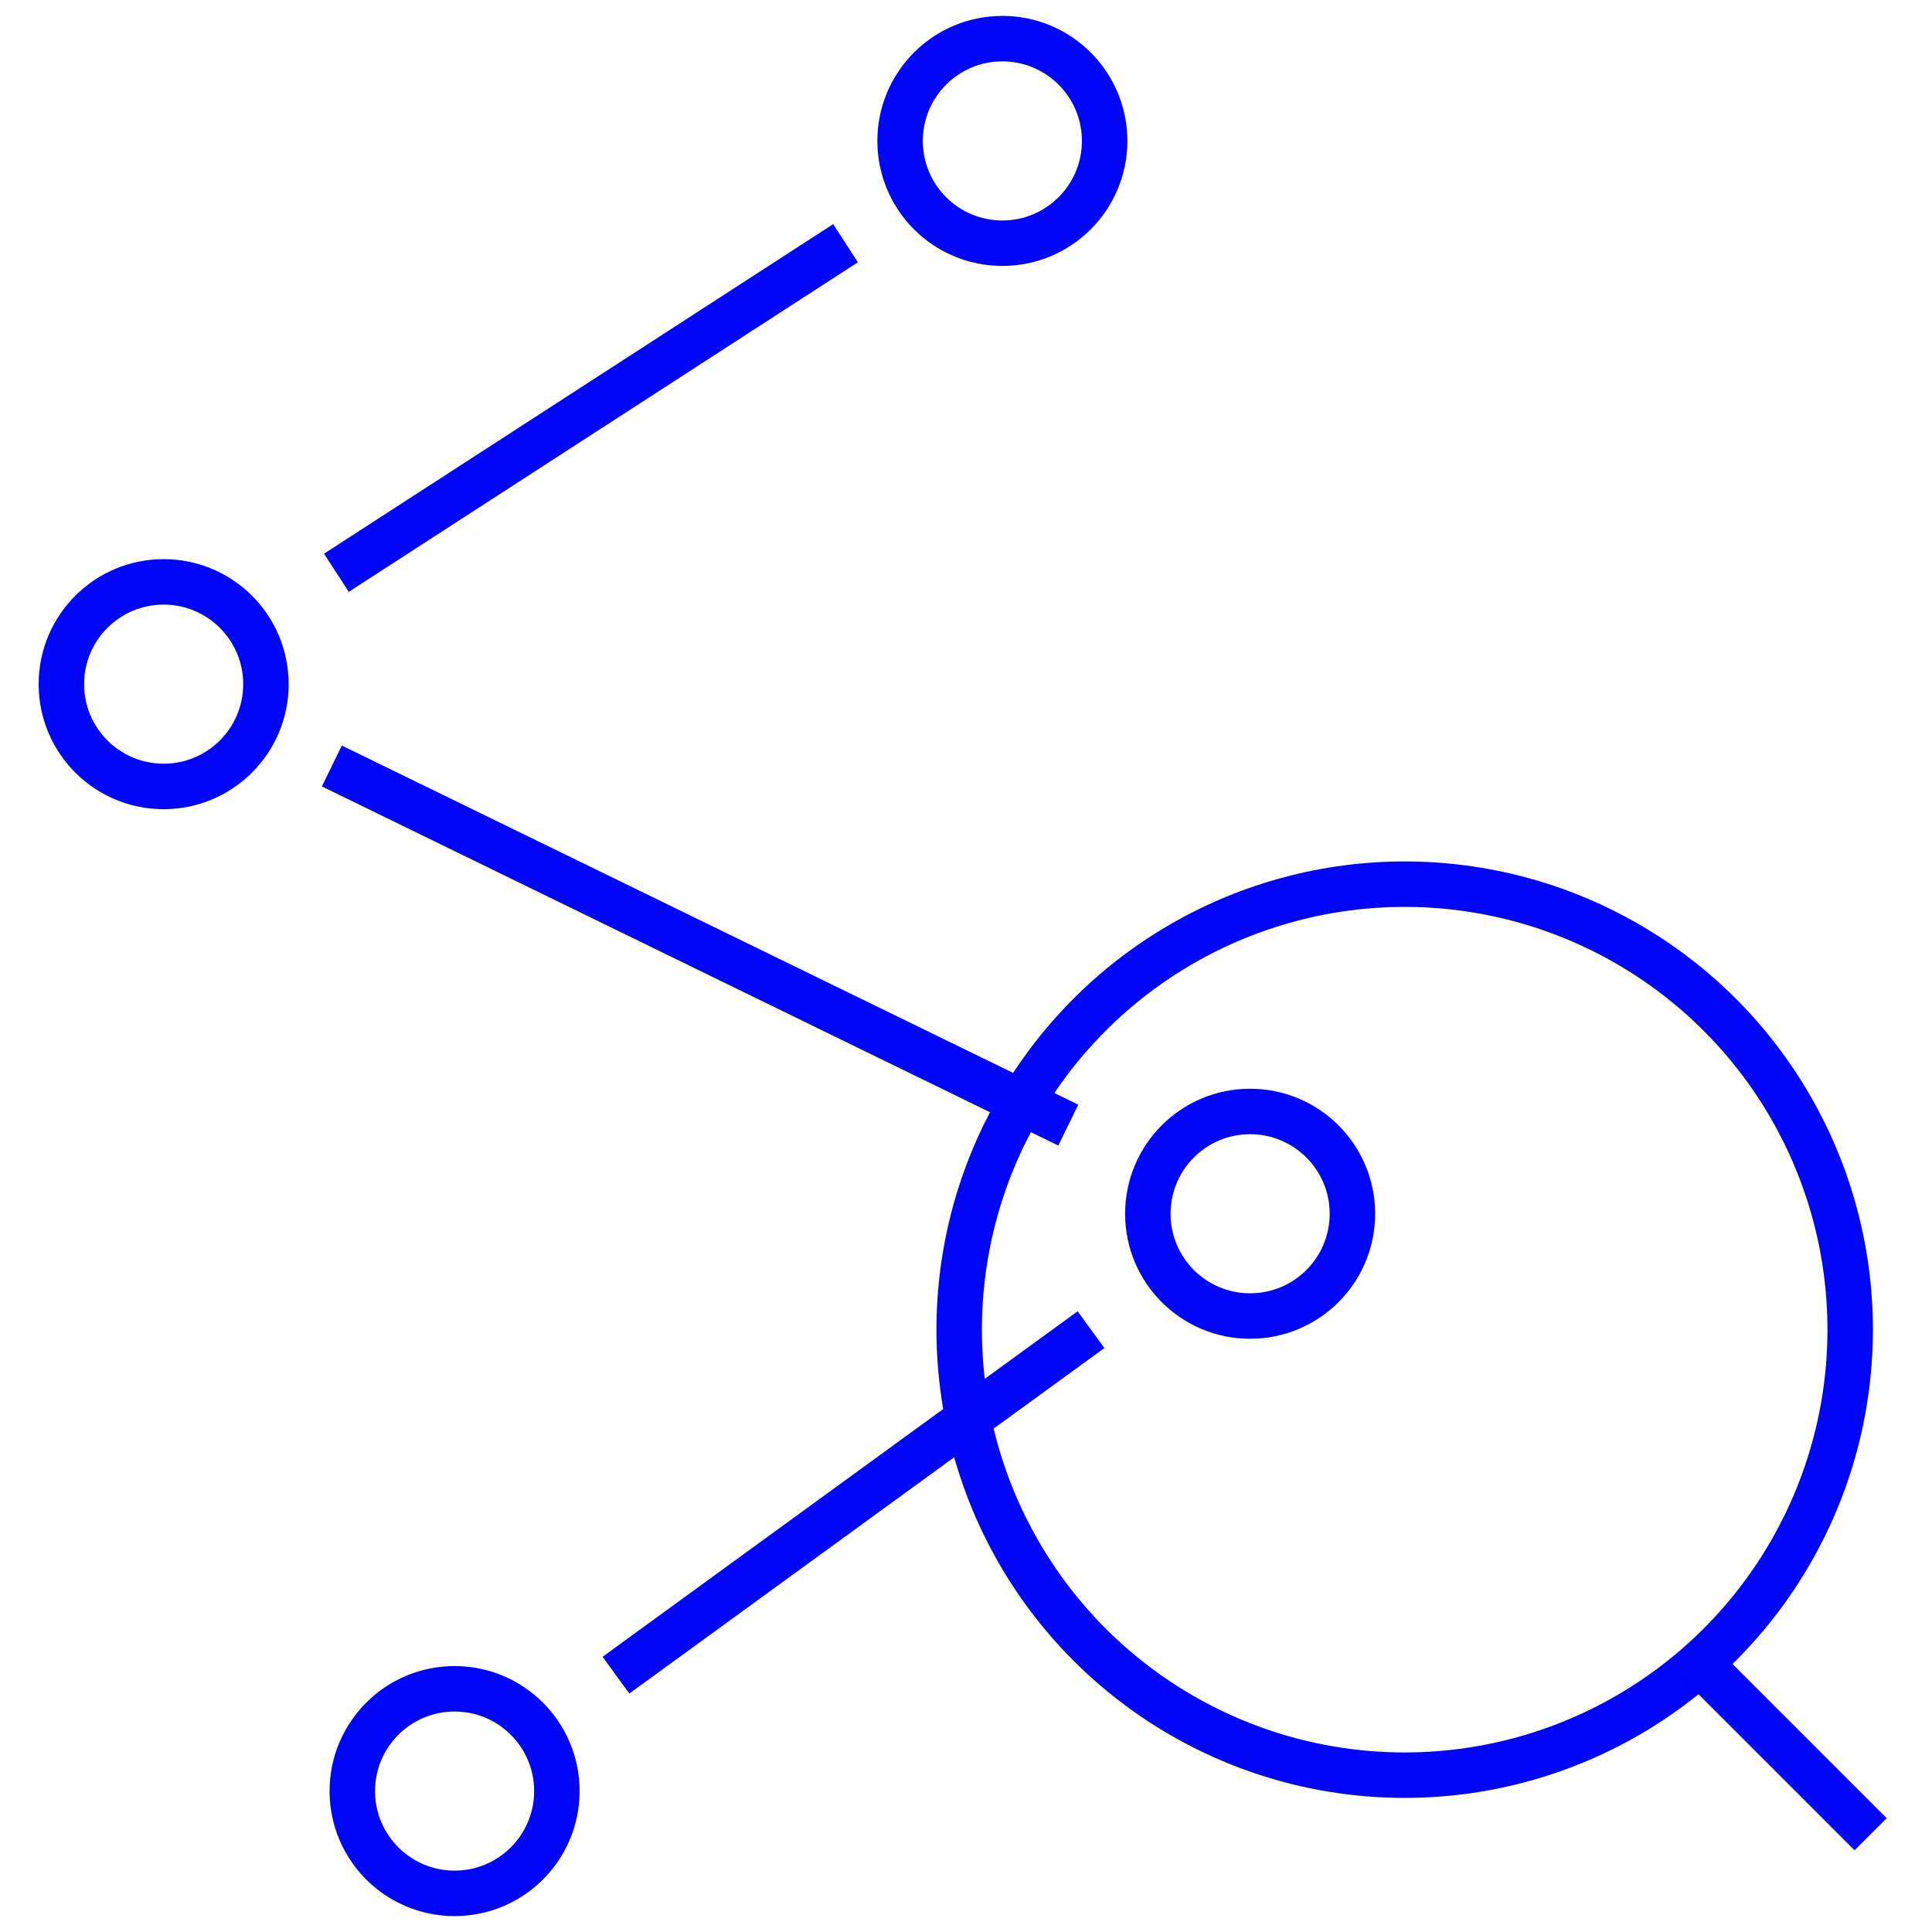
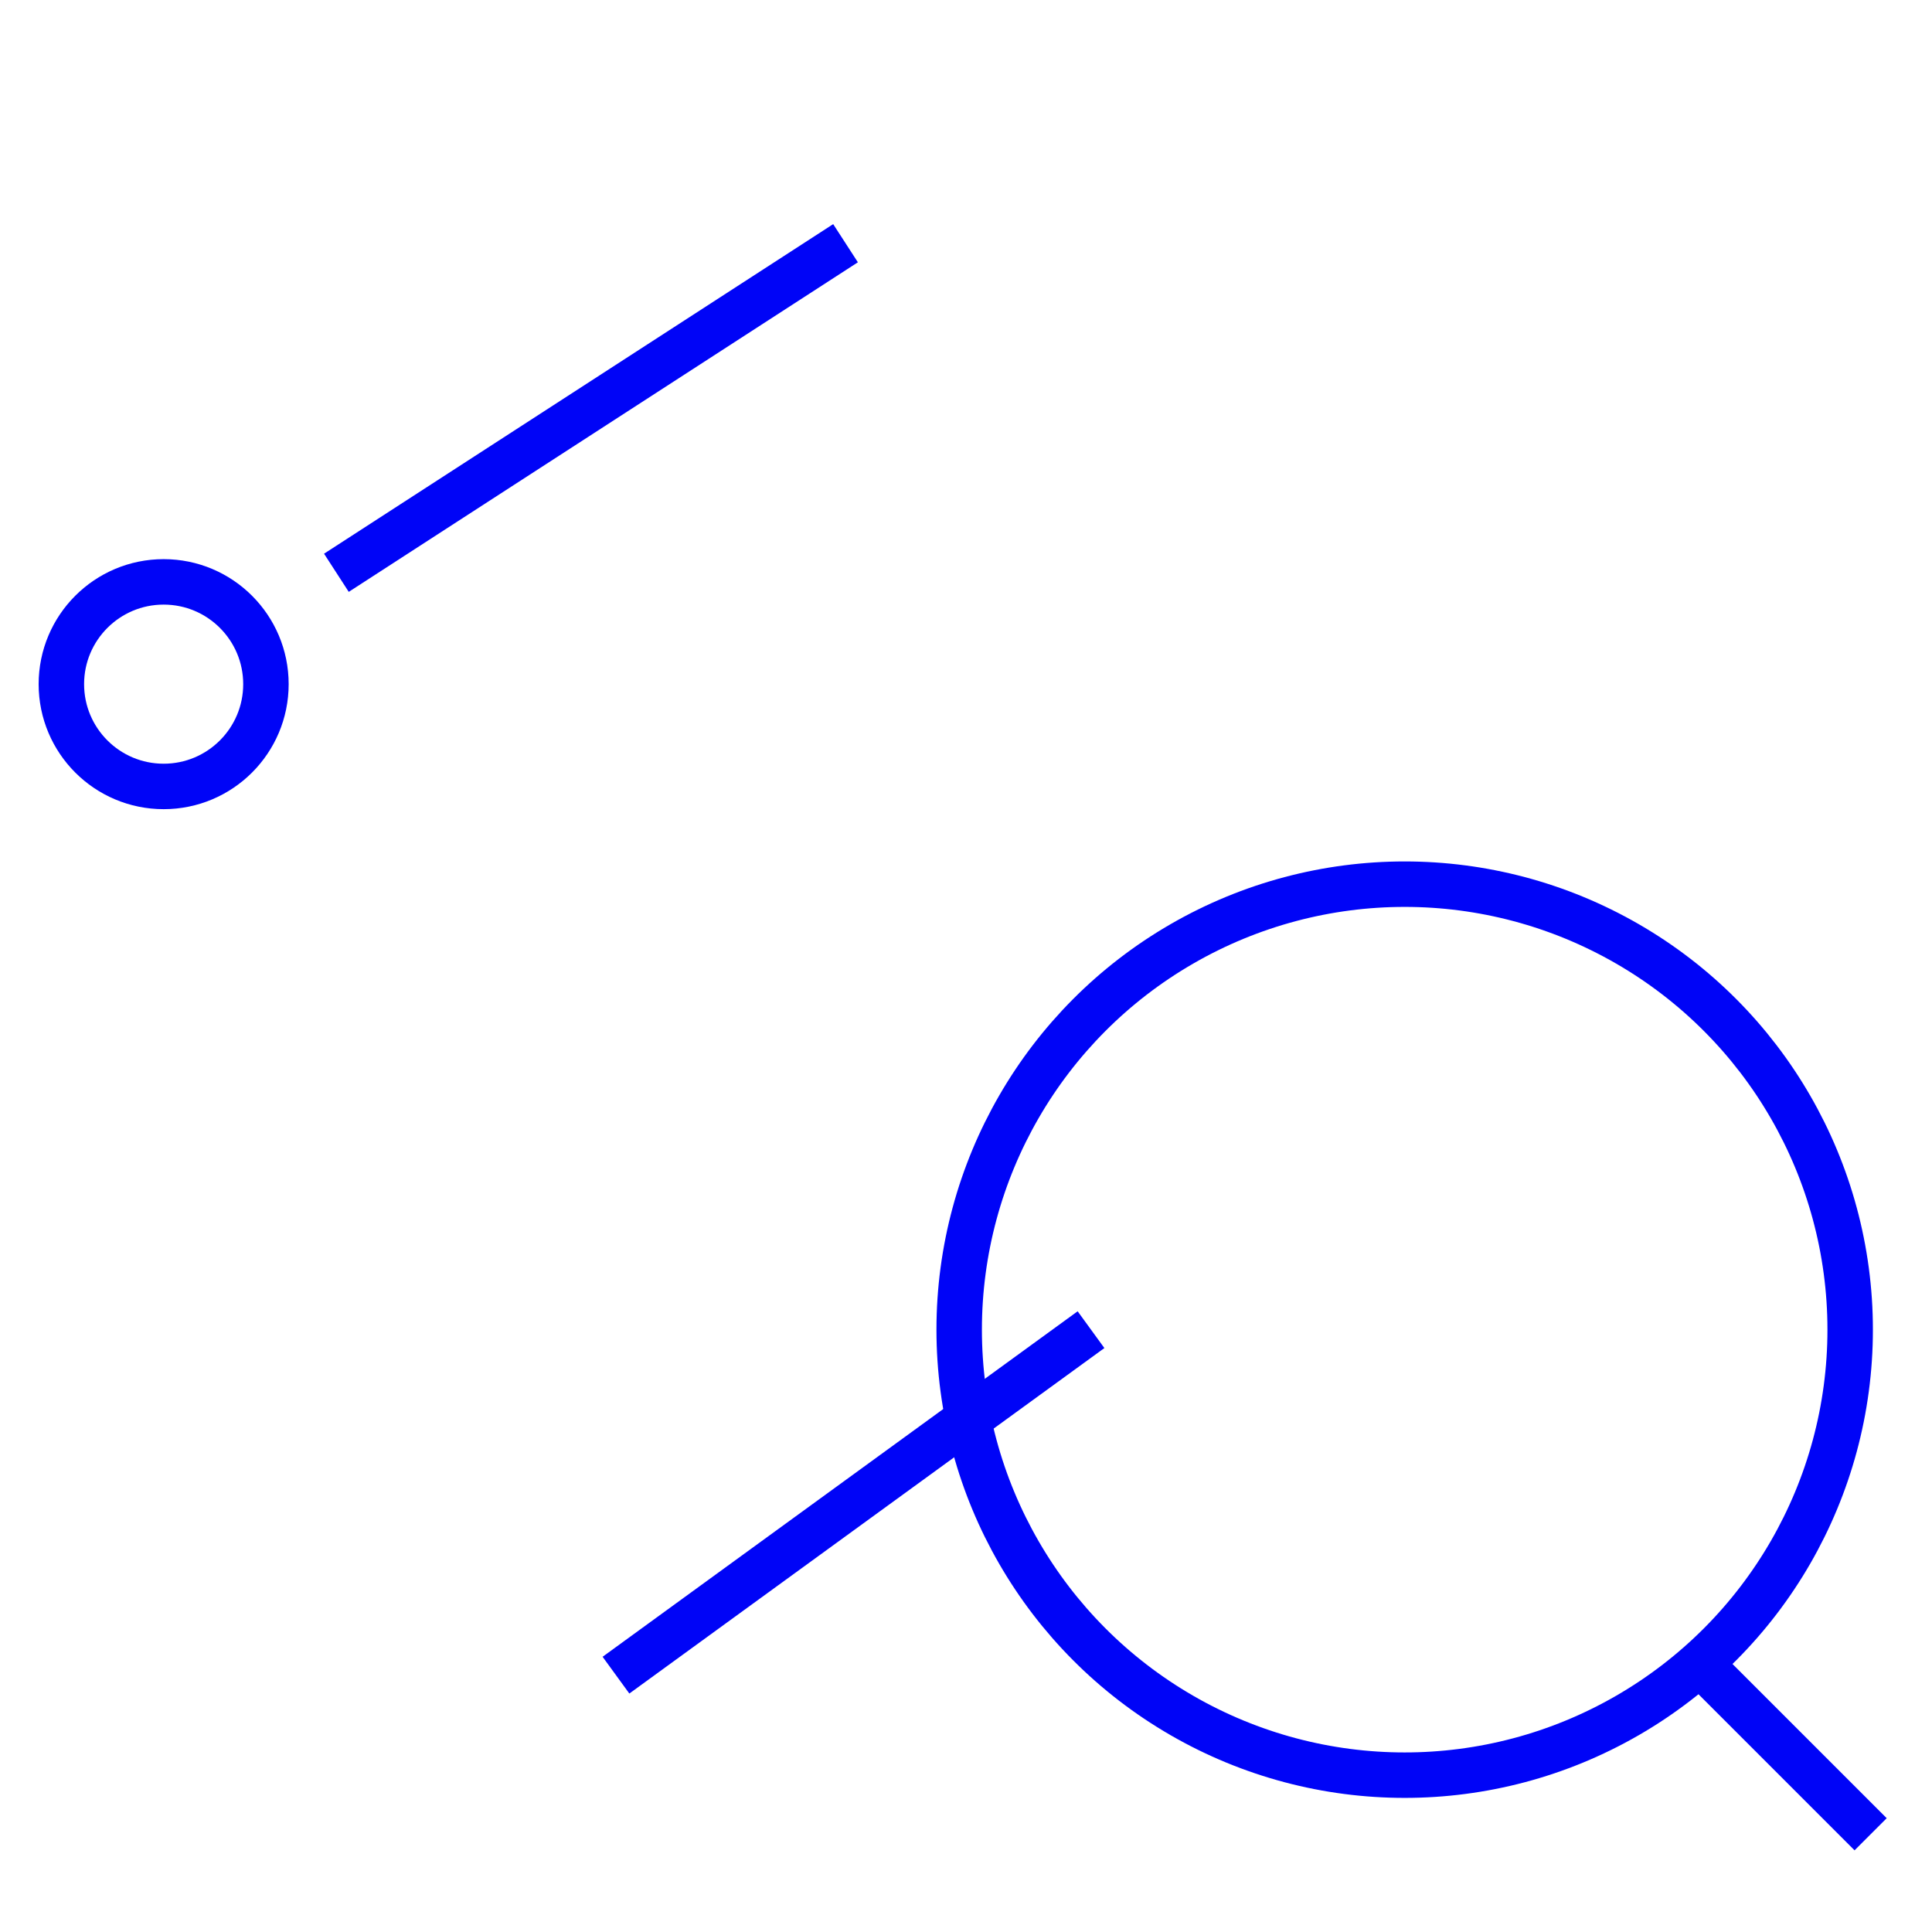
<svg xmlns="http://www.w3.org/2000/svg" version="1.1" id="Vrstva_1" x="0px" y="0px" viewBox="0 0 85 85" style="enable-background:new 0 0 85 85;" xml:space="preserve">
  <style type="text/css">
	.st0{fill:none;stroke:#0004F7;stroke-width:2;}
</style>
  <title>connection</title>
  <circle class="st0" cx="61.8" cy="58.5" r="19.6" />
  <line class="st0" x1="74.8" y1="73.2" x2="82.3" y2="80.7" />
-   <circle class="st0" cx="55" cy="53.4" r="4.5" />
-   <circle class="st0" cx="44.1" cy="6.2" r="4.5" />
-   <circle class="st0" cx="20" cy="78.8" r="4.5" />
  <circle class="st0" cx="7.2" cy="30.1" r="4.5" />
  <line class="st0" x1="14.8" y1="25.2" x2="37.2" y2="10.7" />
-   <line class="st0" x1="14.6" y1="33.7" x2="47" y2="49.5" />
  <line class="st0" x1="27.1" y1="73.7" x2="48" y2="58.5" />
</svg>